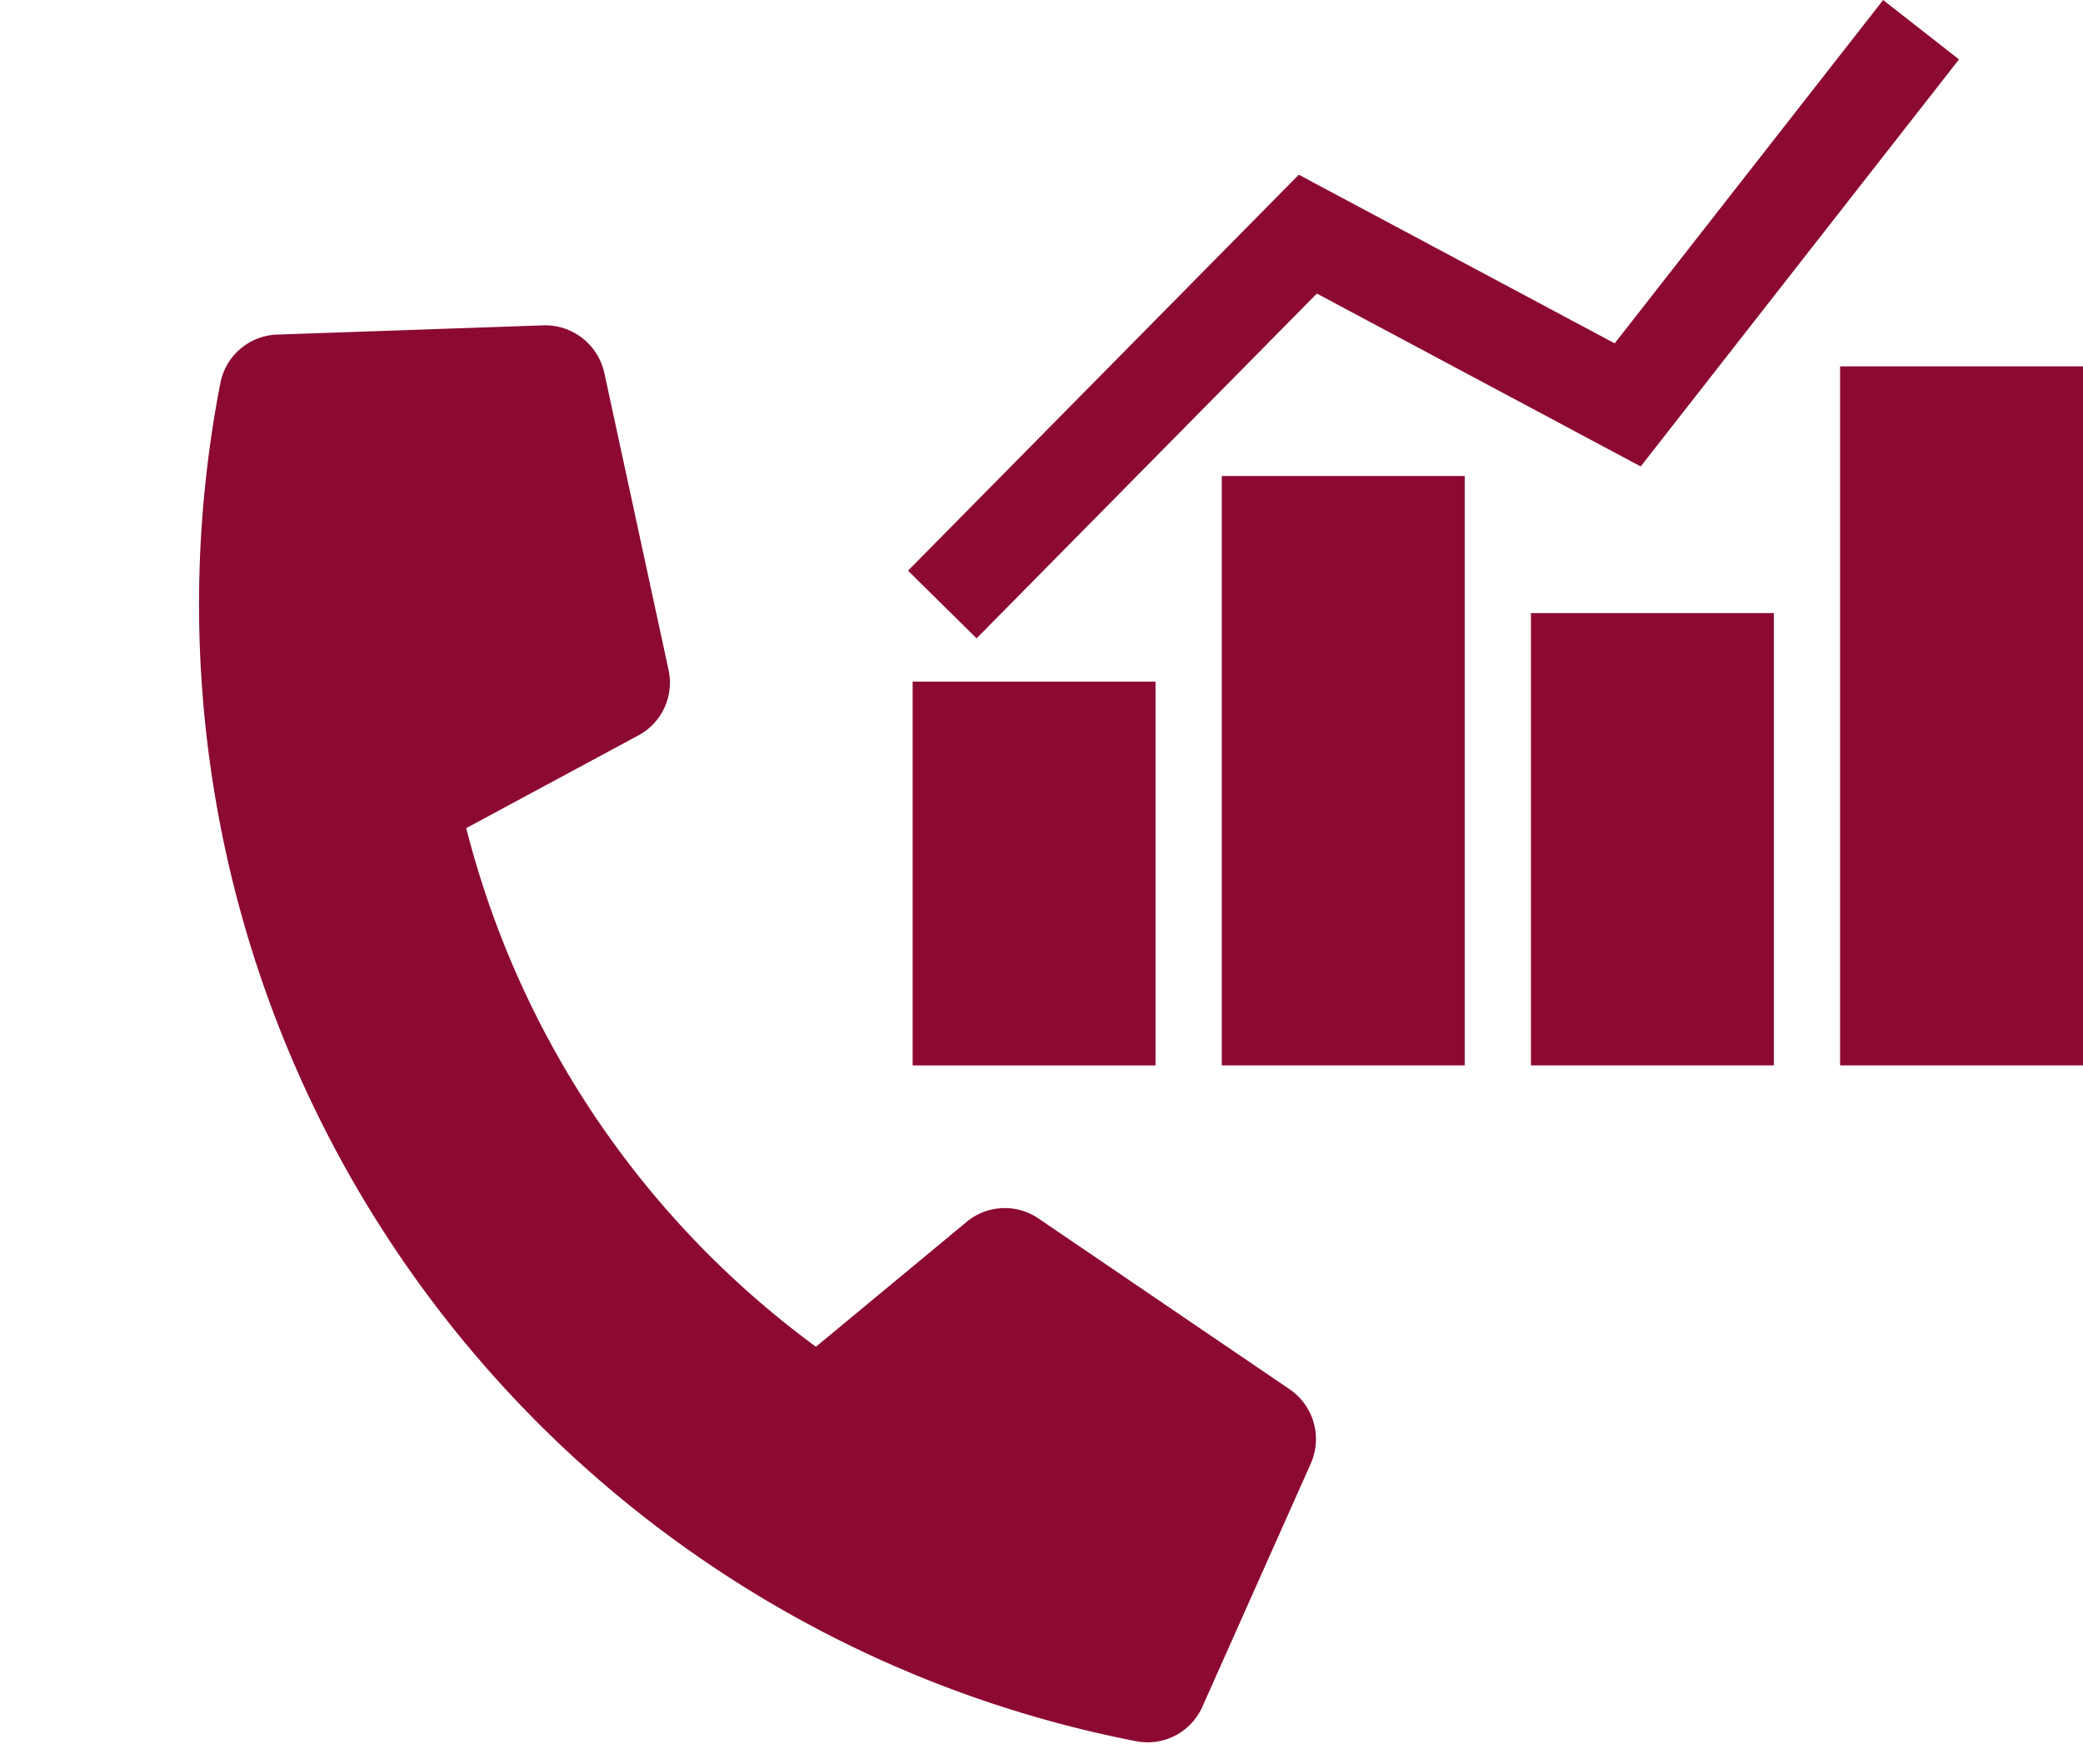
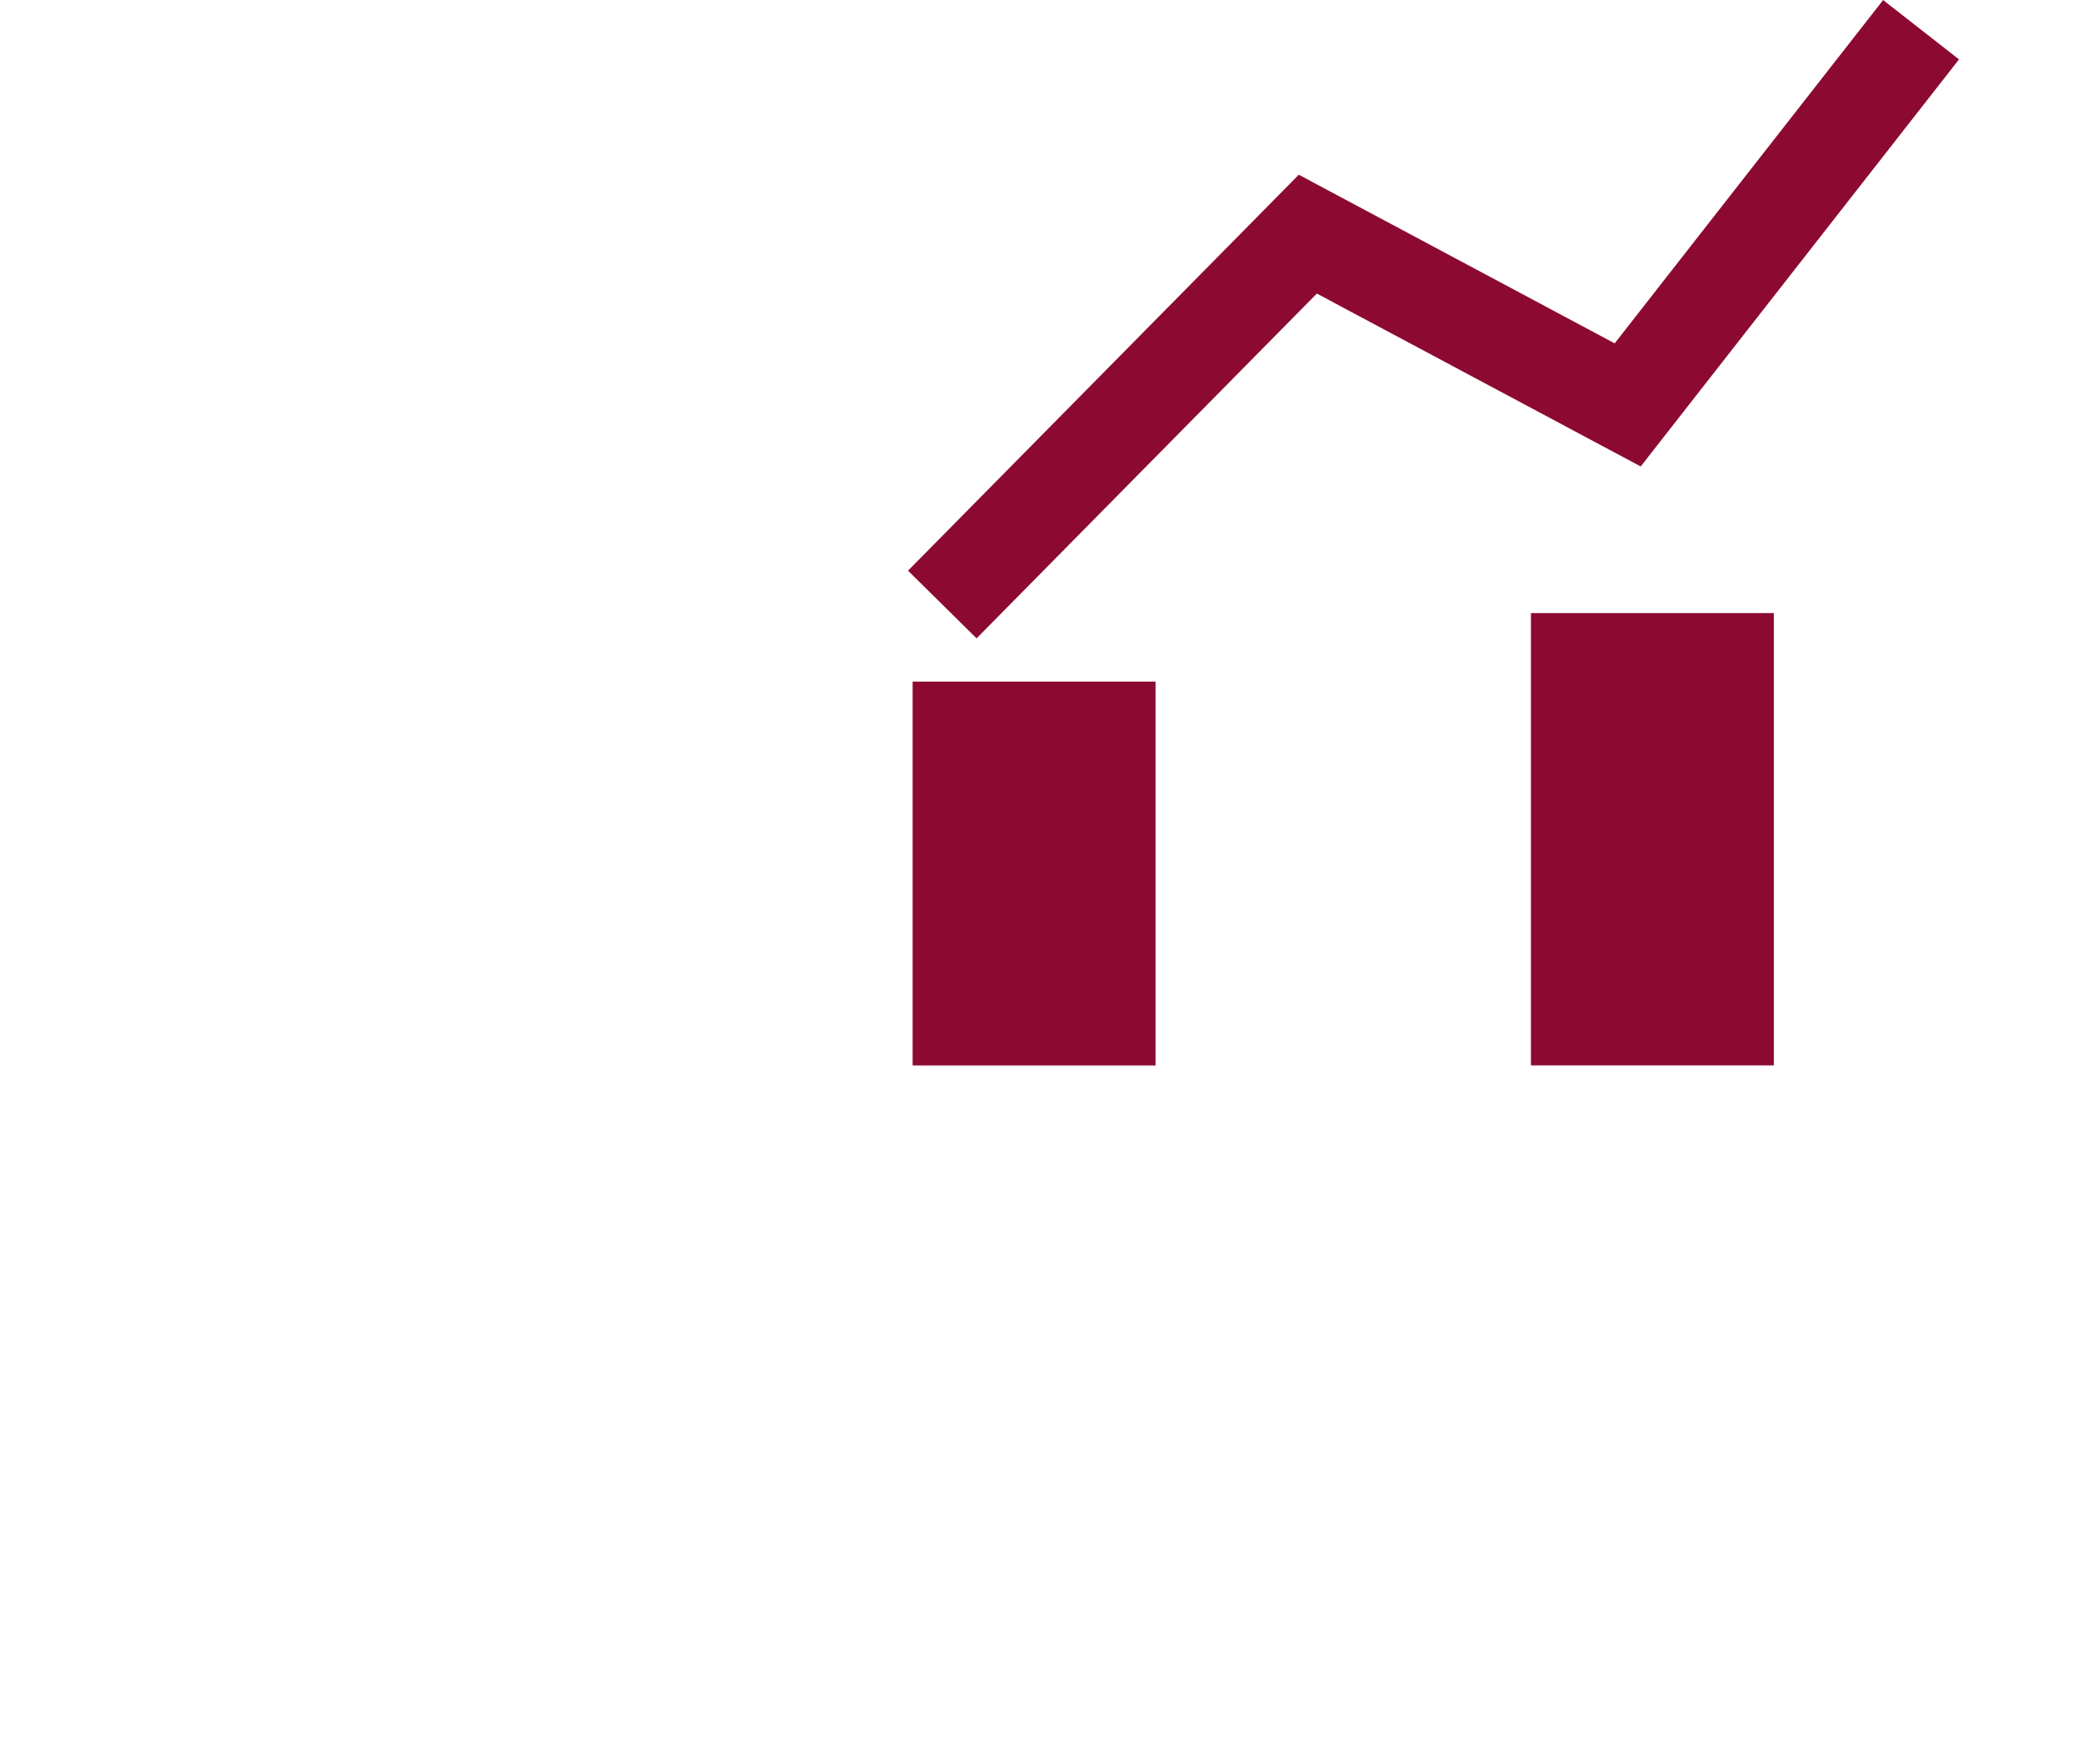
<svg xmlns="http://www.w3.org/2000/svg" width="43.247" height="36.614" viewBox="0 0 43.247 36.614">
  <g transform="translate(-539.053 -3795.889)">
    <rect width="5.043" height="9.39" transform="translate(570.838 3808.617)" fill="#8c0a32" />
-     <rect width="5.043" height="14.512" transform="translate(577.257 3803.495)" fill="#8c0a32" />
-     <rect width="5.043" height="12.236" transform="translate(564.42 3805.771)" fill="#8c0a32" />
    <rect width="5.043" height="7.968" transform="translate(558.001 3810.04)" fill="#8c0a32" />
    <path d="M-7088.893-10504.067l7.589-7.689,6.641,3.545,6.091-7.789" transform="translate(7647.51 14312.506)" fill="none" stroke="#8c0a32" stroke-width="2" />
-     <path d="M.757,18.743l5.8-2.487a1.243,1.243,0,0,1,1.451.357l2.57,3.139a19.2,19.2,0,0,0,9.179-9.179L16.619,8a1.24,1.24,0,0,1-.357-1.451l2.487-5.8a1.252,1.252,0,0,1,1.425-.72L25.56,1.275a1.243,1.243,0,0,1,.964,1.212A24.035,24.035,0,0,1,2.486,26.524a1.243,1.243,0,0,1-1.212-.964L.031,20.173A1.258,1.258,0,0,1,.757,18.743Z" transform="matrix(-0.191, 0.982, -0.982, -0.191, 570.15, 3806.466)" fill="#8c0a32" />
  </g>
</svg>